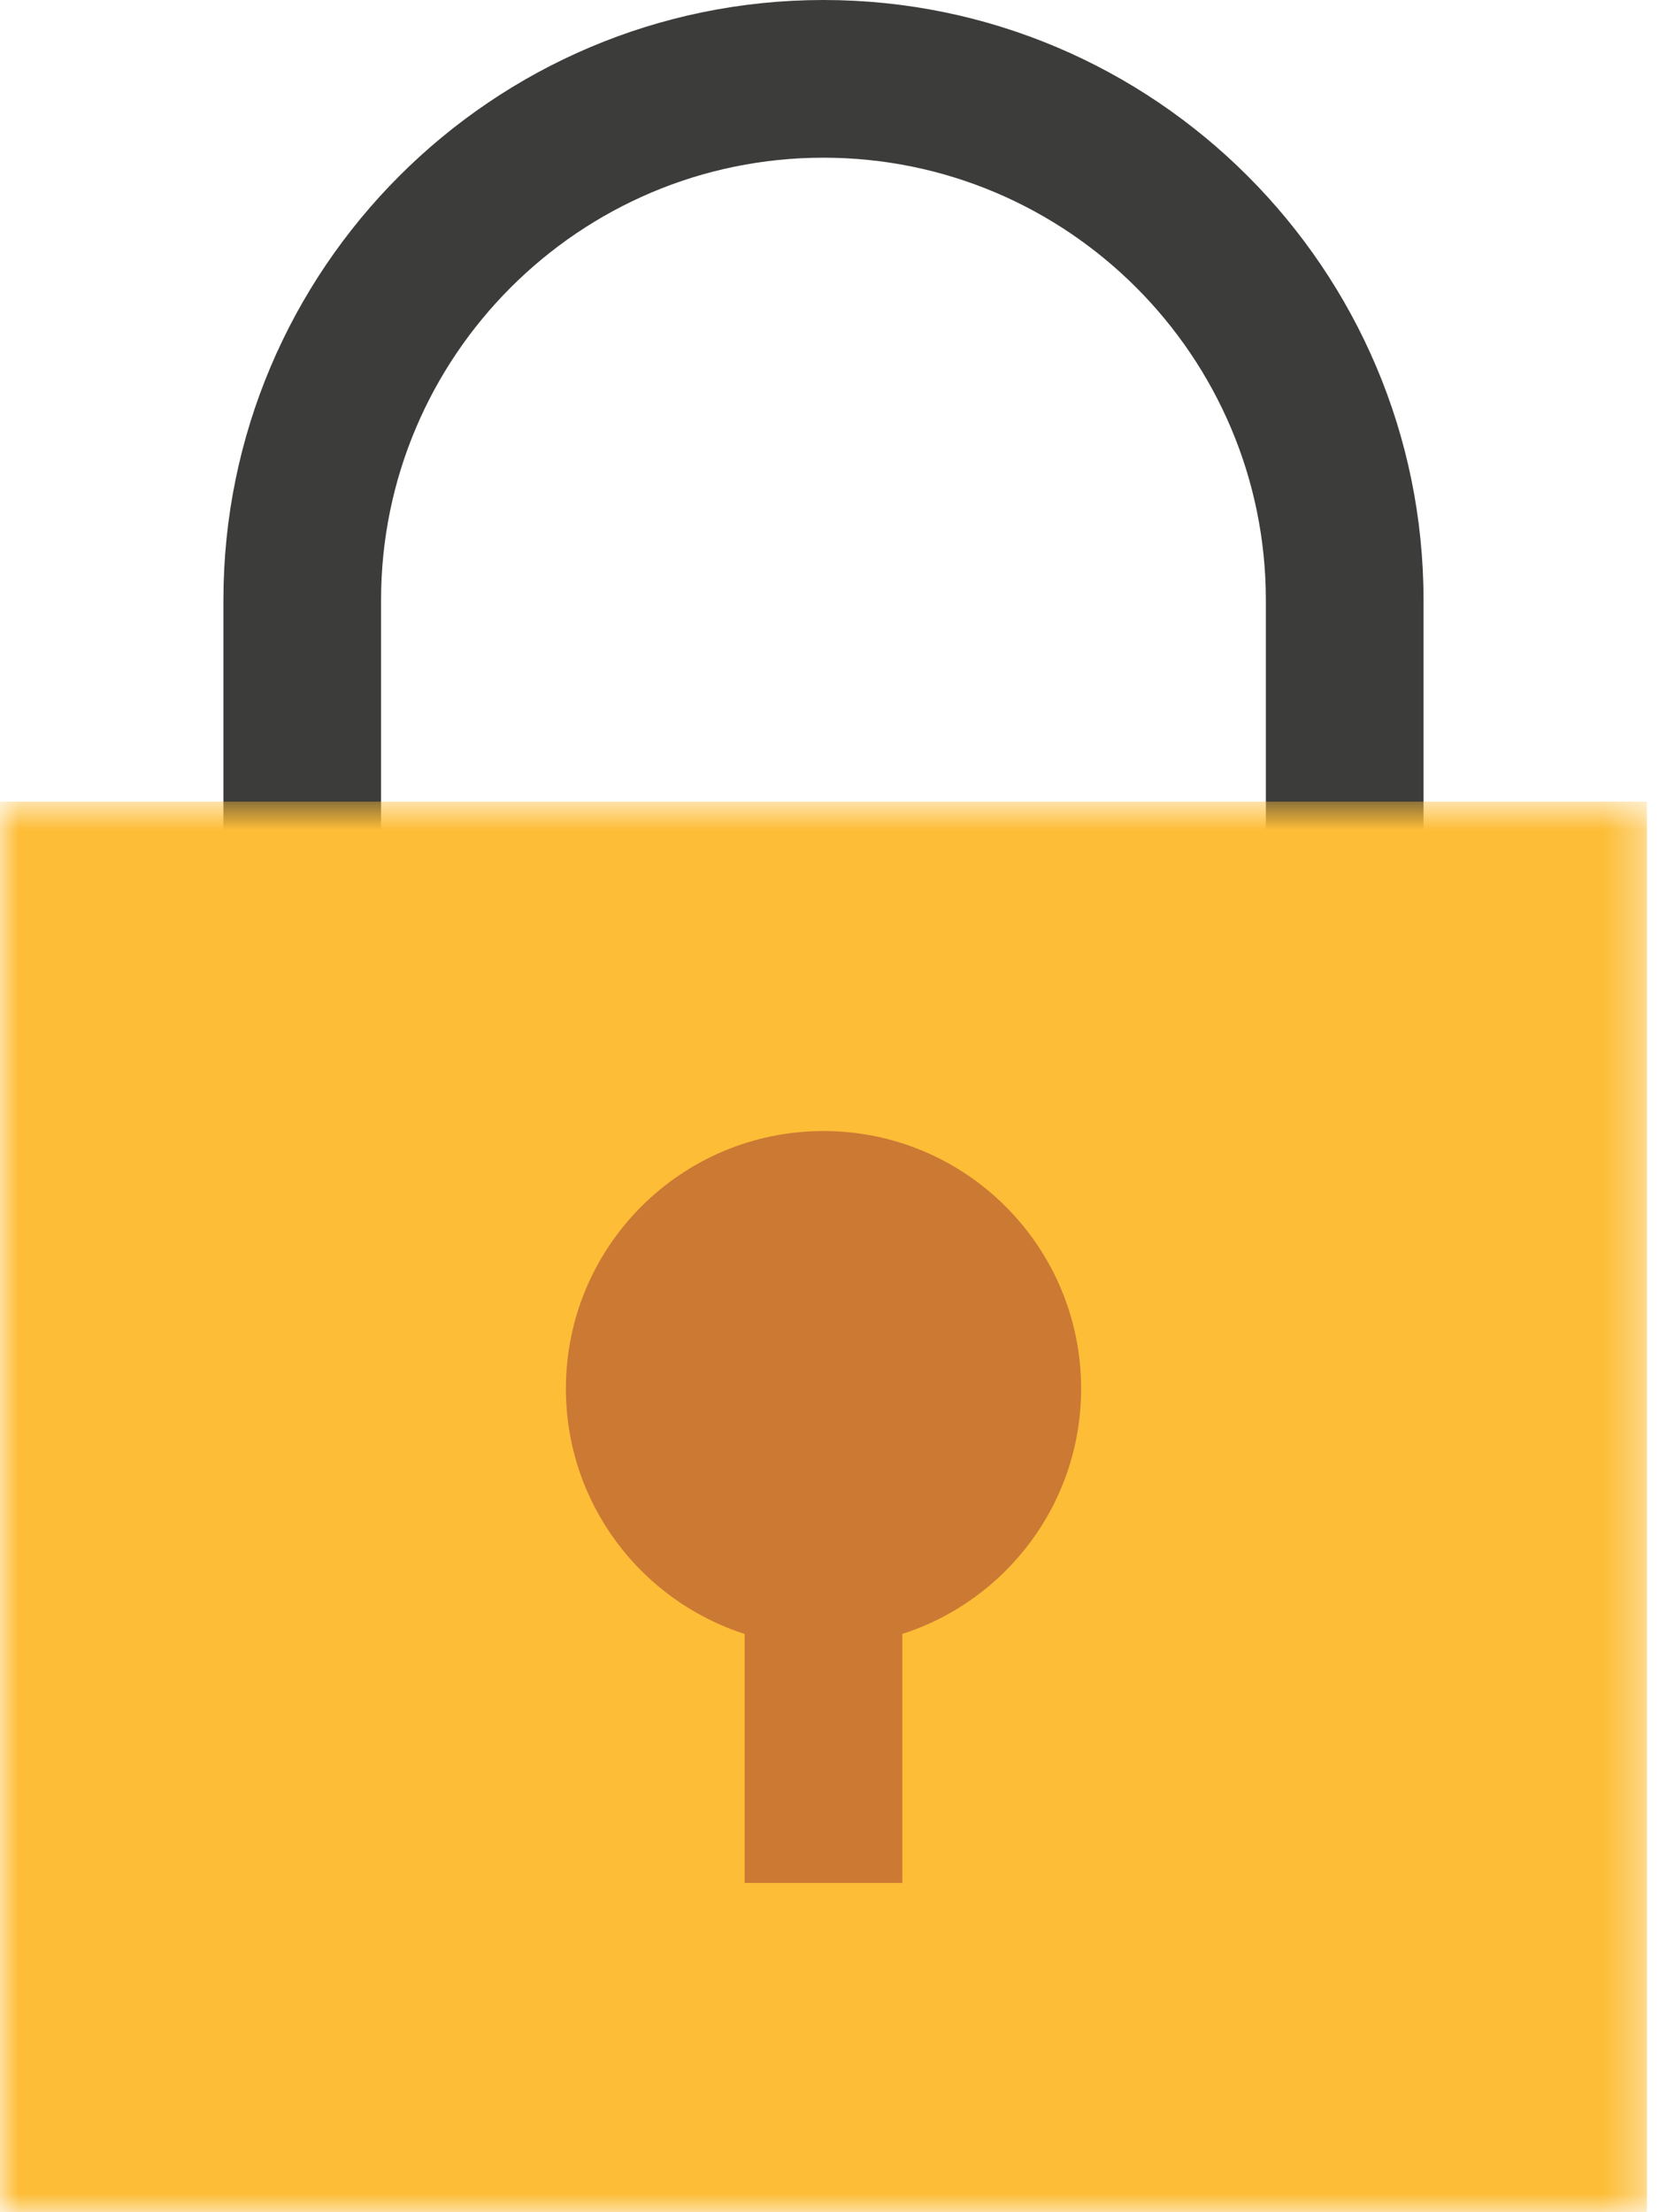
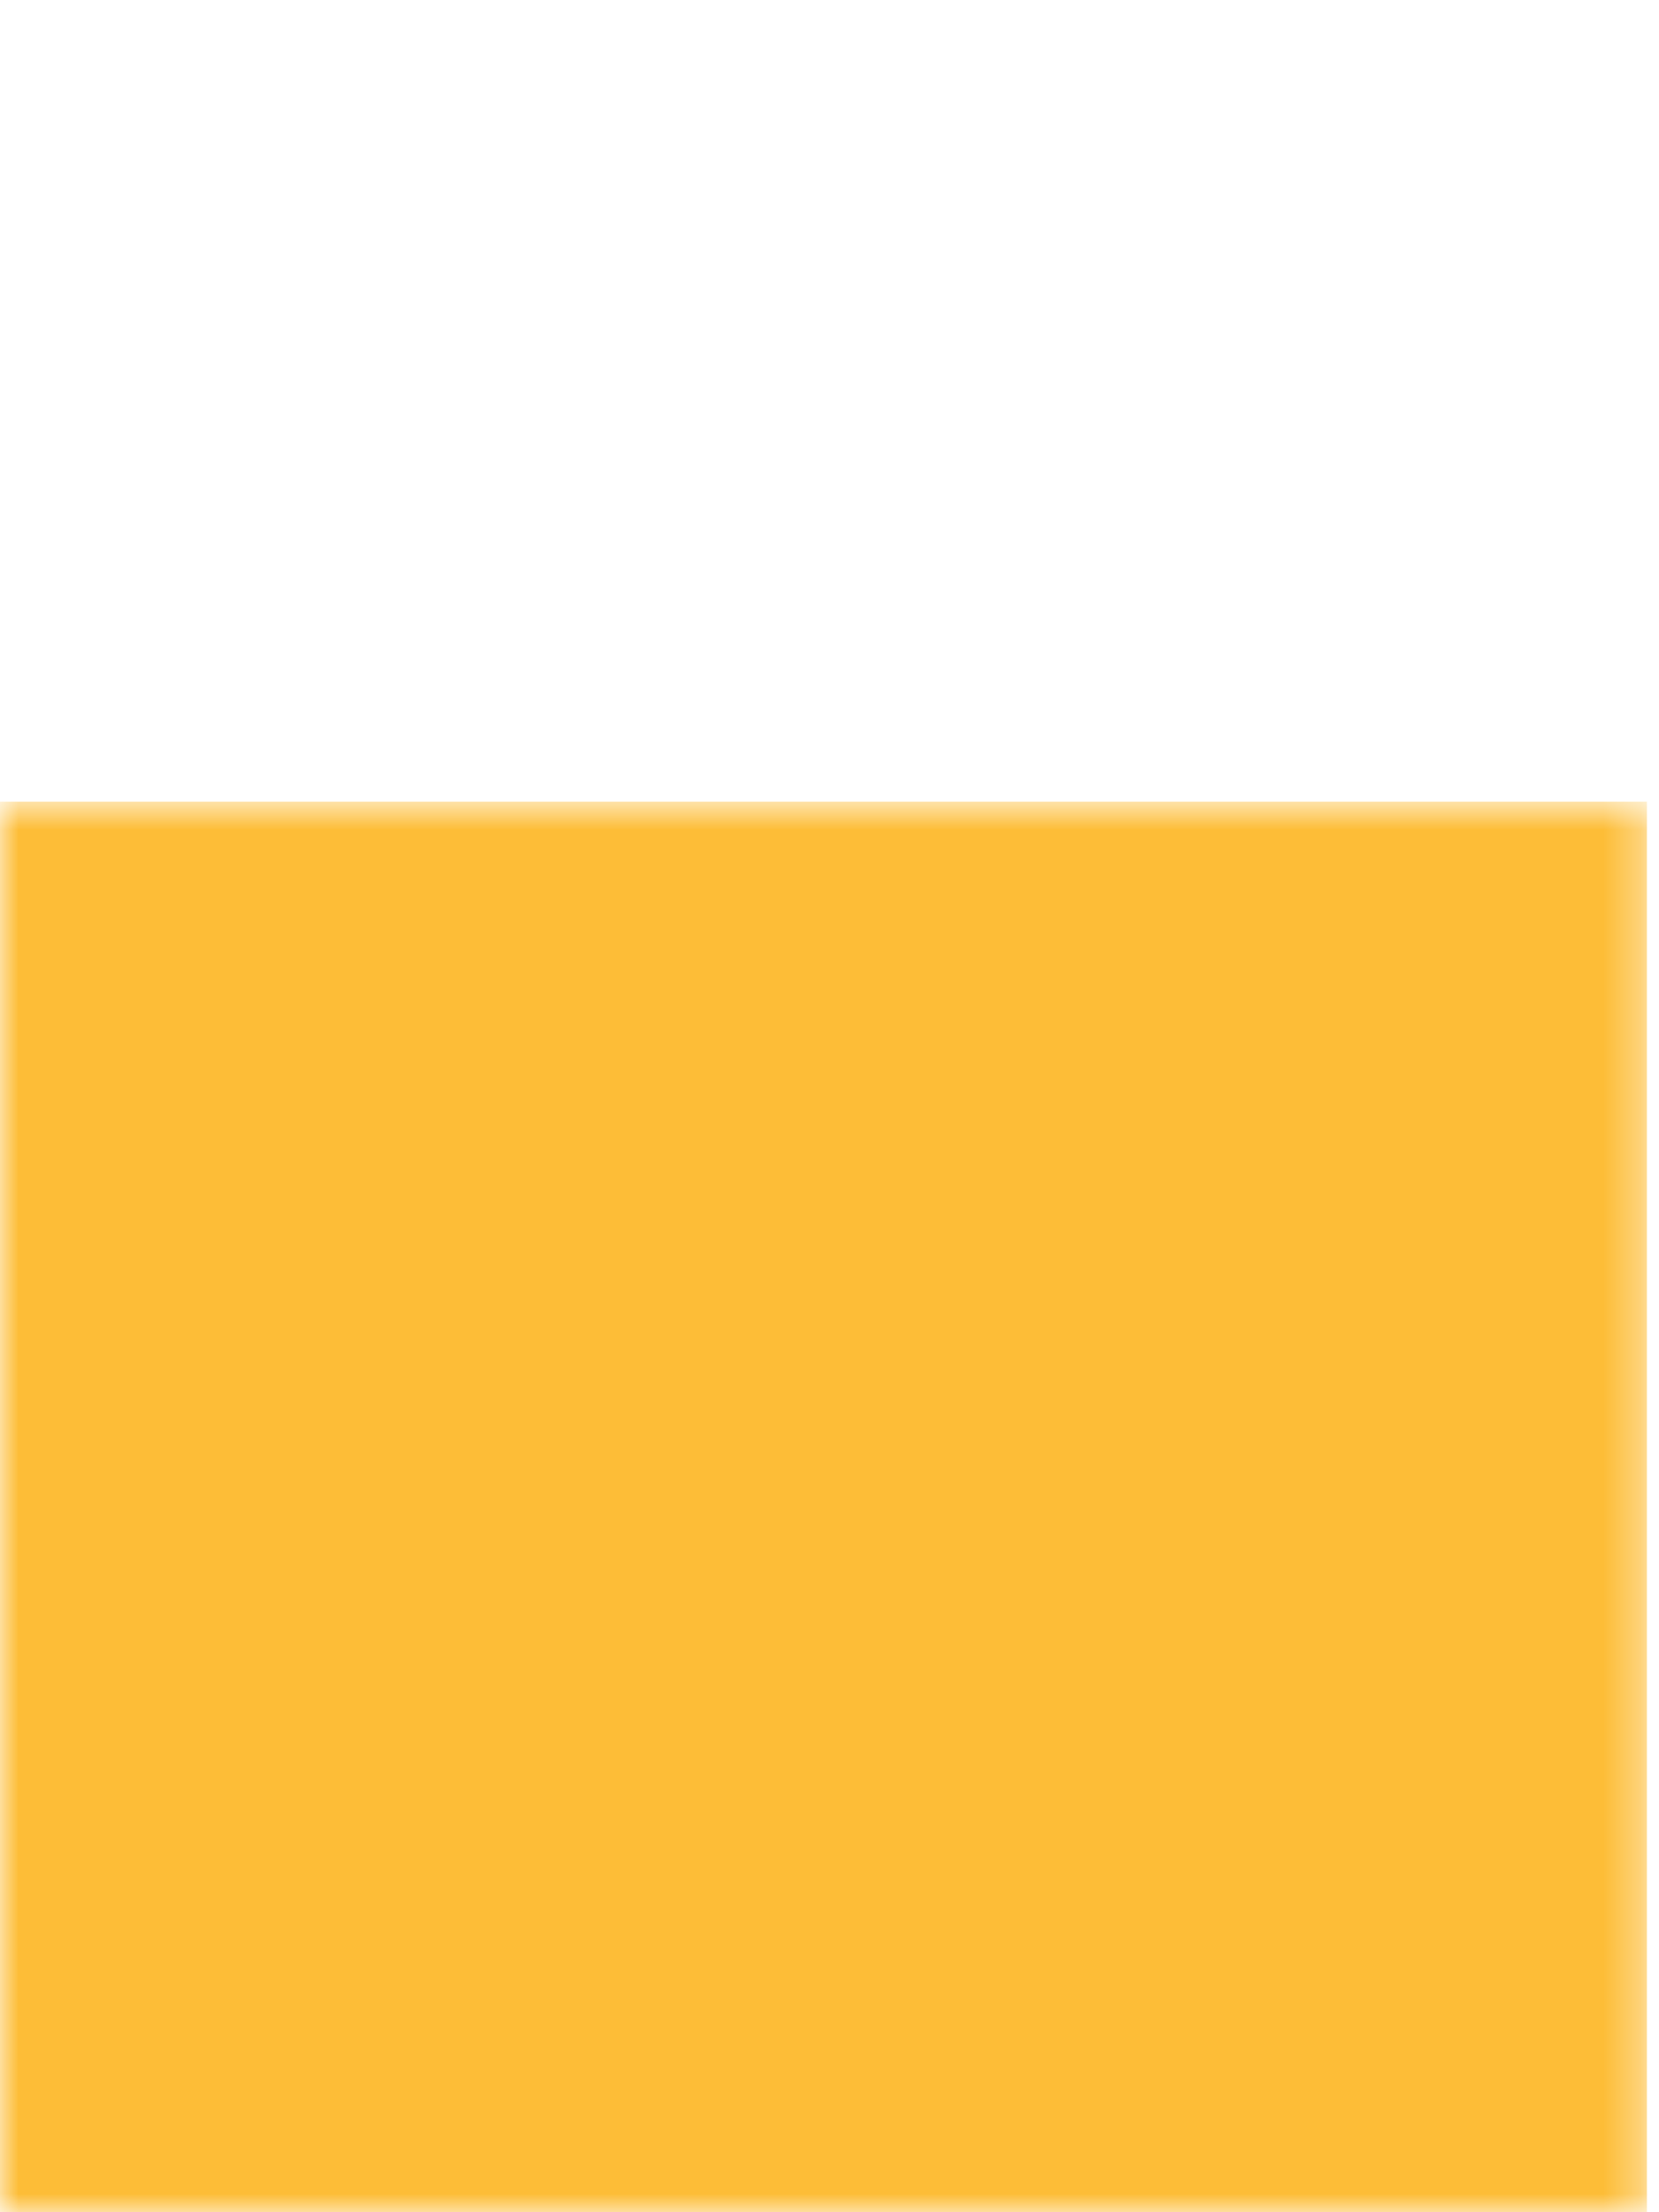
<svg xmlns="http://www.w3.org/2000/svg" xmlns:xlink="http://www.w3.org/1999/xlink" width="45" height="60" viewBox="0 0 45 60">
  <title>91819130-AB30-4D98-A28C-2764AD755212</title>
  <defs>
    <path id="a" d="M0 .742h44.672V39H0z" />
  </defs>
  <g fill="none" fill-rule="evenodd">
-     <path d="M38.613 26.02h-4.277v-9.743c0-6.617-5.383-12-12-12s-12 5.383-12 12v9.742H6.06v-9.743C6.06 7.3 13.36 0 22.337 0c8.975 0 16.276 7.3 16.276 16.277v9.742z" fill="#3C3C3B" />
    <g transform="translate(0 21)">
      <mask id="b" fill="#fff">
        <use xlink:href="#a" />
      </mask>
      <path fill="#FDBD37" mask="url(#b)" d="M44.672.742H0V39H44.672" />
    </g>
-     <path d="M29.325 37.664c0-3.858-3.13-6.988-6.988-6.988-3.86 0-6.987 3.13-6.987 6.988 0 3.113 2.036 5.748 4.848 6.652v6.752h4.277v-6.752c2.813-.904 4.85-3.54 4.85-6.652" fill="#CC7934" />
  </g>
</svg>